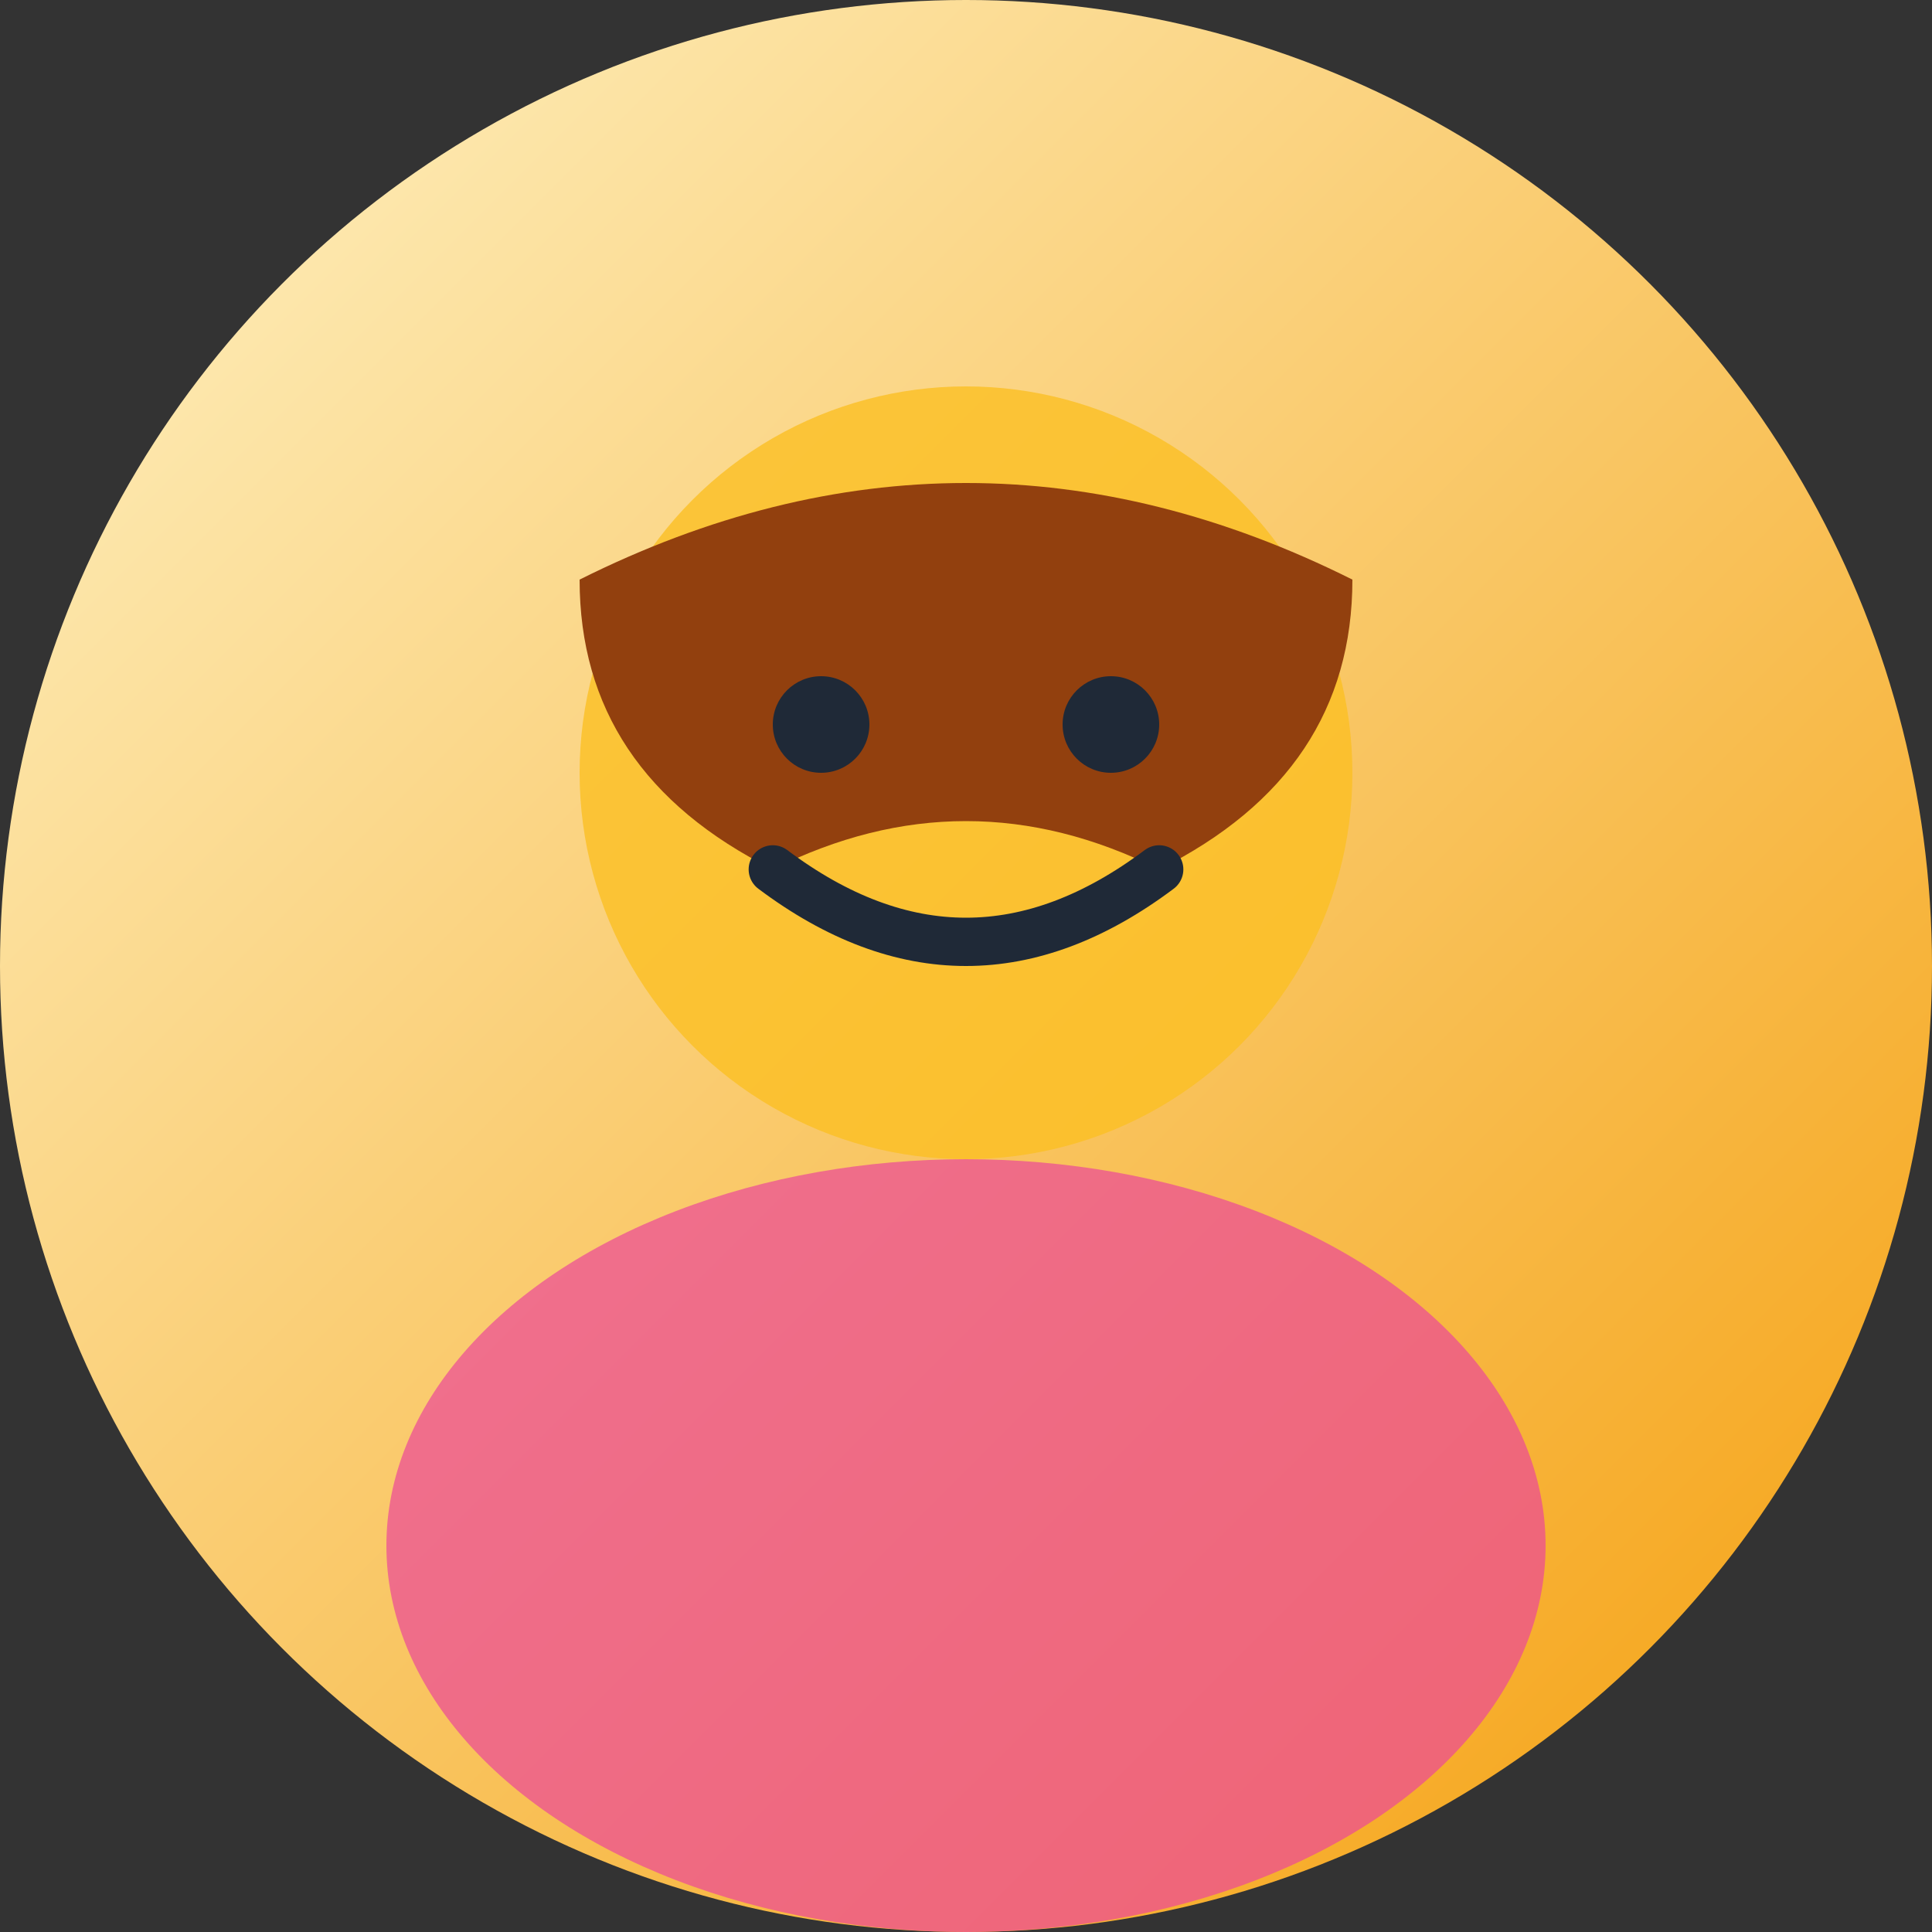
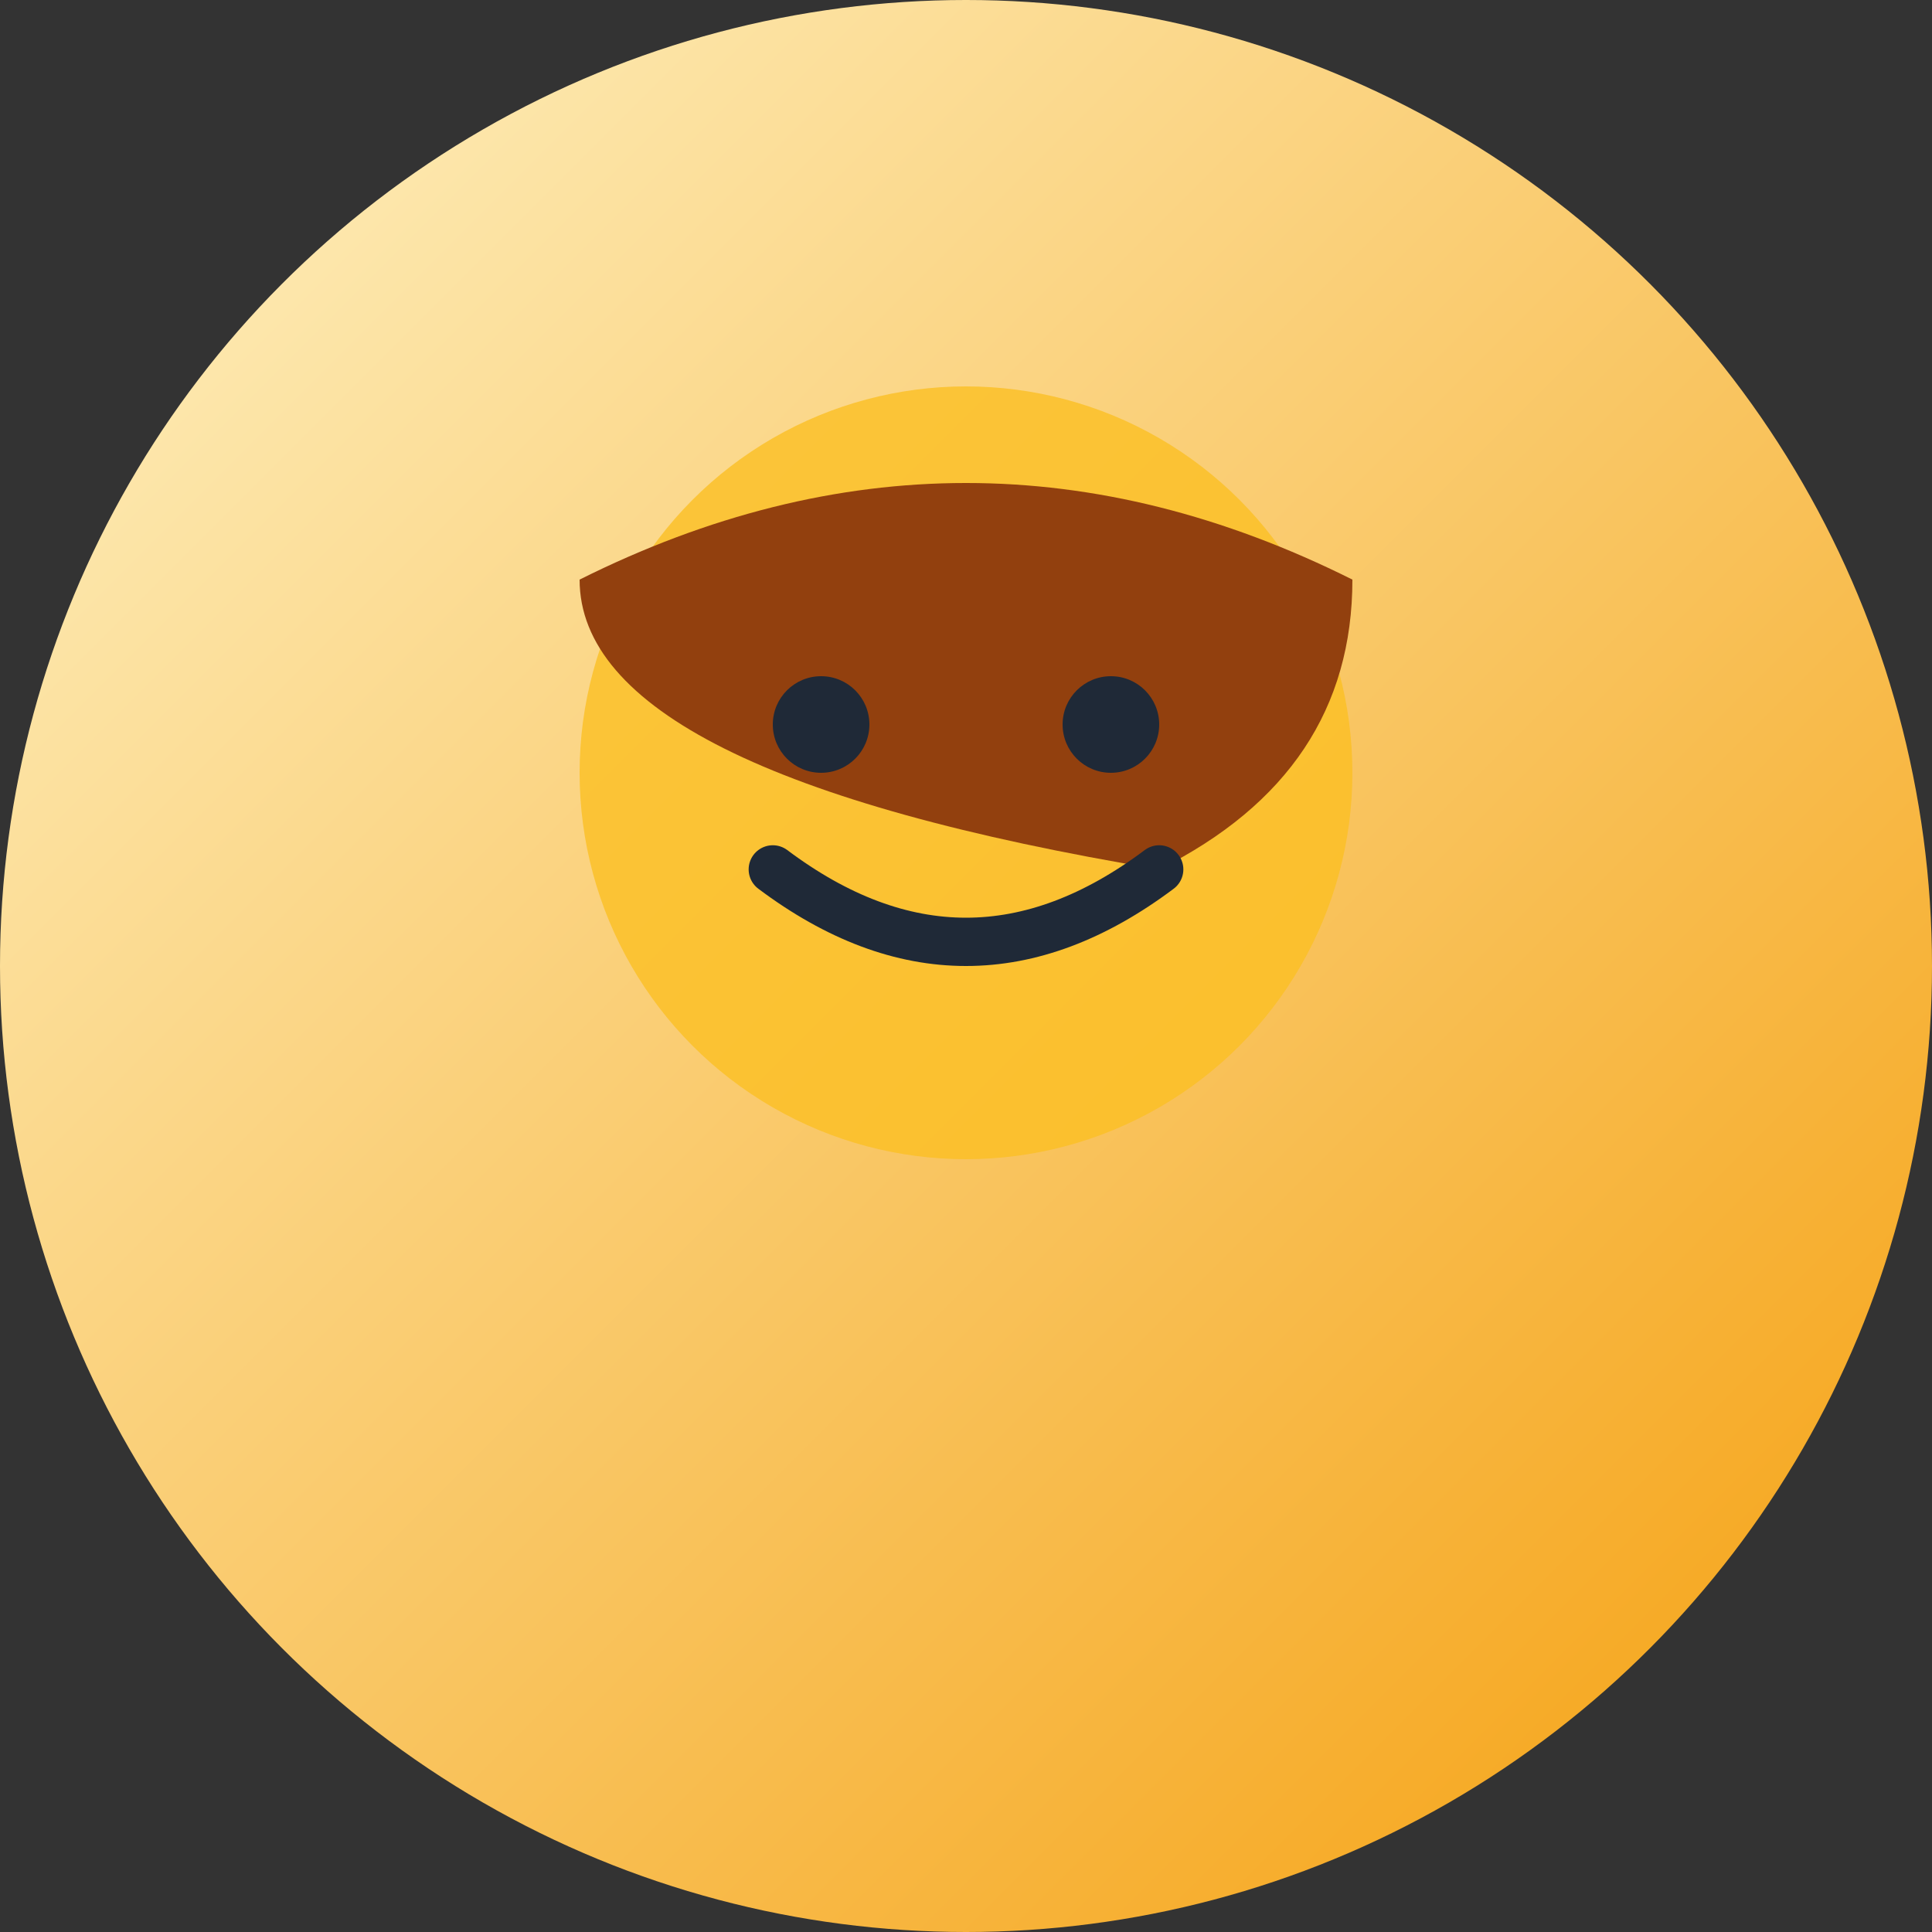
<svg xmlns="http://www.w3.org/2000/svg" width="40" height="40" viewBox="0 0 40 40">
  <rect x="0" y="0" width="40" height="40" fill="#333333" stroke="none" />
  <defs>
    <linearGradient id="bg1" x1="0%" y1="0%" x2="100%" y2="100%">
      <stop offset="0%" style="stop-color:#fef3c7;stop-opacity:1" />
      <stop offset="100%" style="stop-color:#f59e0b;stop-opacity:1" />
    </linearGradient>
  </defs>
  <circle cx="20" cy="20" r="20" fill="url(#bg1)" />
  <circle cx="20" cy="16" r="8" fill="#fbbf24" opacity="0.8" />
-   <path d="M12 12 Q20 8 28 12 Q28 16 24 18 Q20 16 16 18 Q12 16 12 12" fill="#92400e" />
+   <path d="M12 12 Q20 8 28 12 Q28 16 24 18 Q12 16 12 12" fill="#92400e" />
  <circle cx="17" cy="15" r="1" fill="#1f2937" />
  <circle cx="23" cy="15" r="1" fill="#1f2937" />
  <path d="M16 18 Q20 21 24 18" stroke="#1f2937" stroke-width="1" fill="none" stroke-linecap="round" />
-   <ellipse cx="20" cy="32" rx="12" ry="8" fill="#ec4899" opacity="0.7" />
</svg>